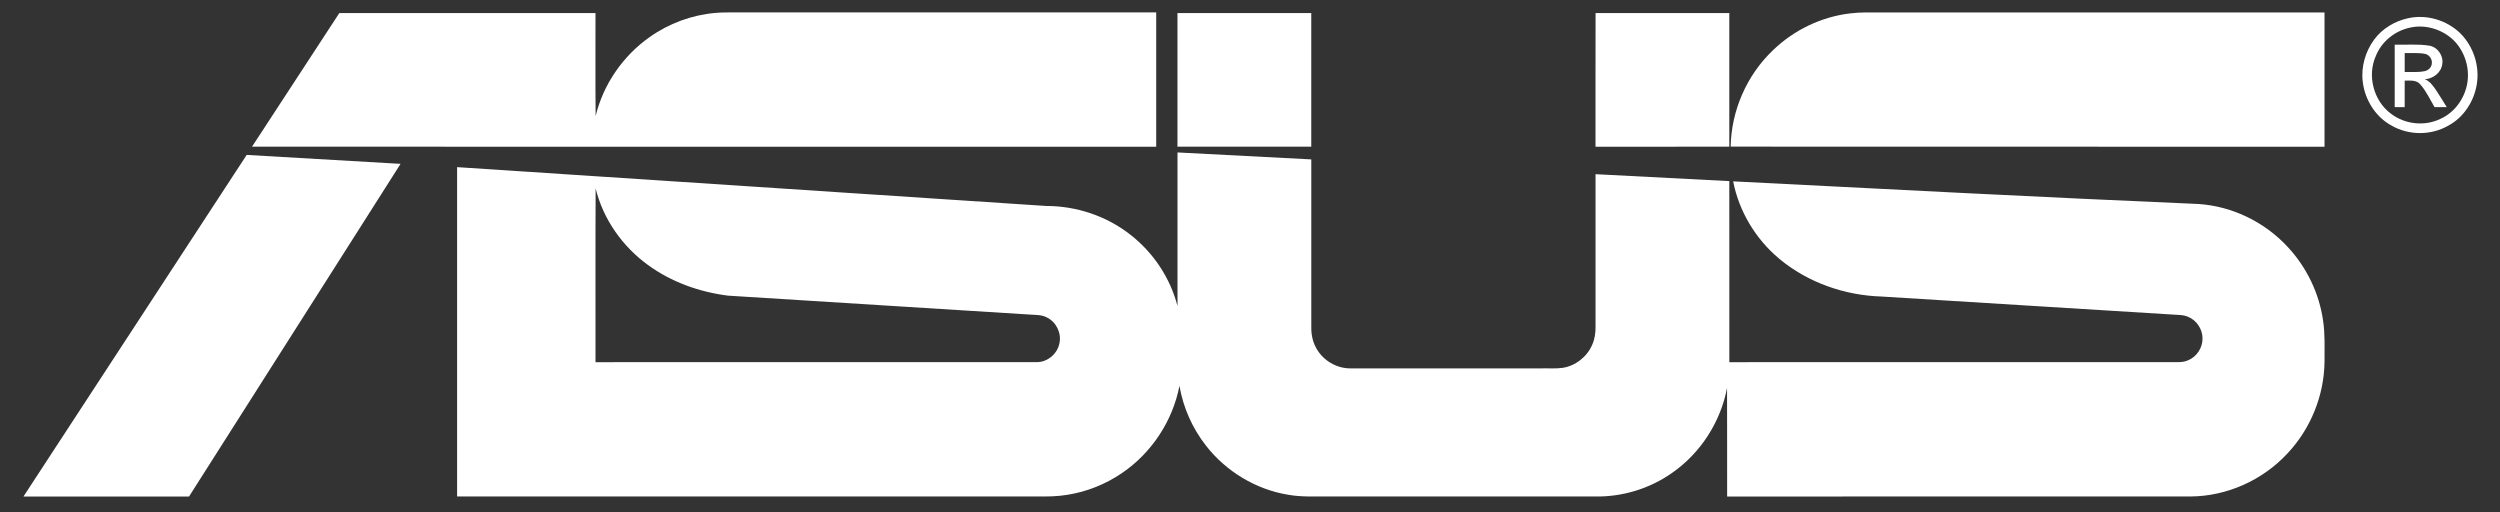
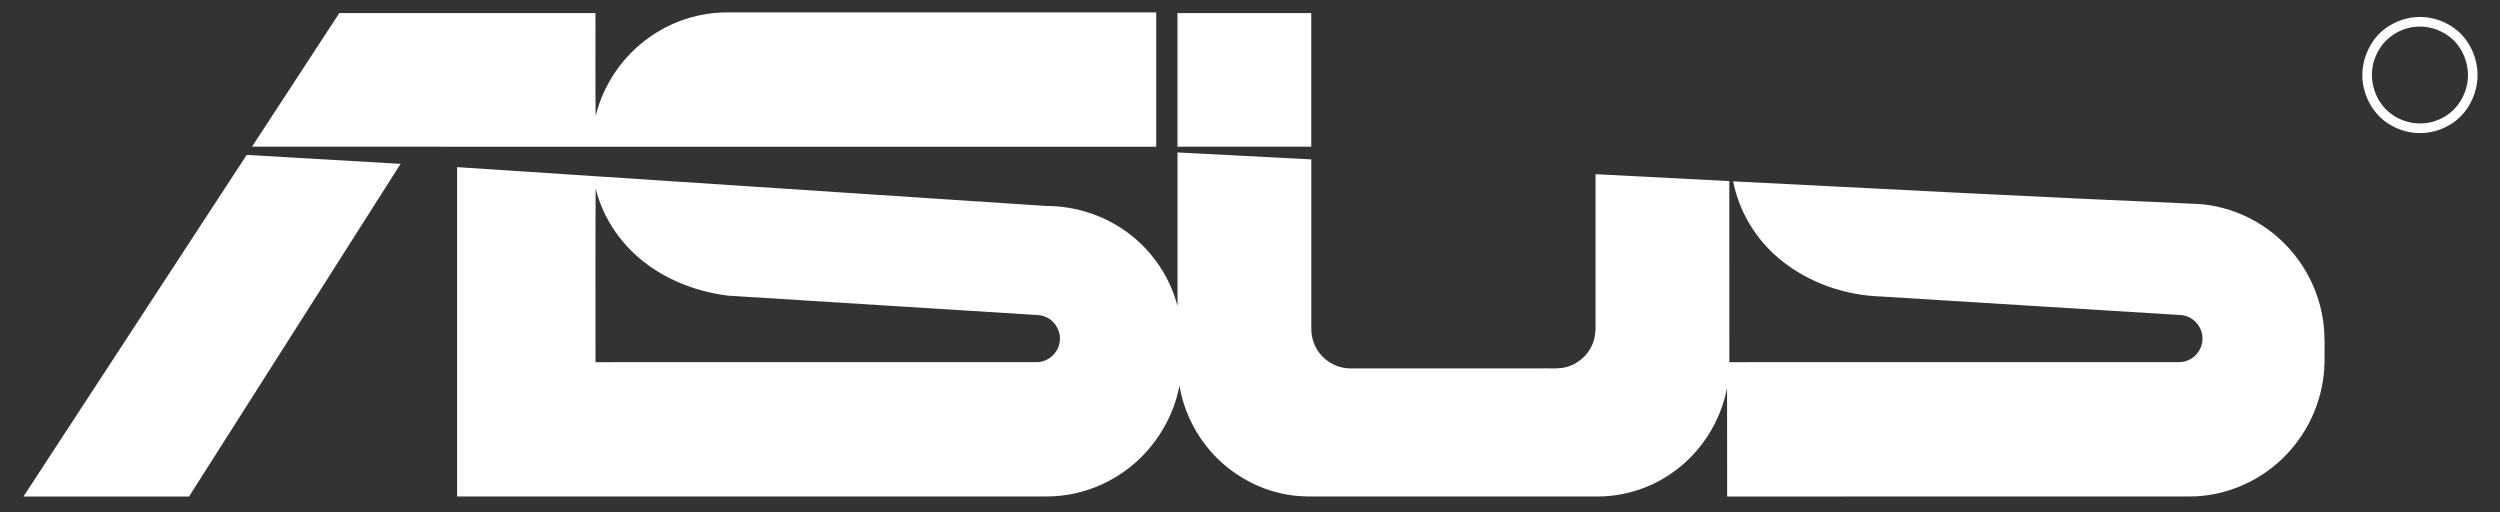
<svg xmlns="http://www.w3.org/2000/svg" width="83" height="17" viewBox="0 0 83 17" fill="none">
  <rect x="0" y="0" width="83" height="17" fill="#333333" stroke="none" />
  <g clip-path="url(#clip0_9670_75116)">
    <path d="M23.751 0.429C23.982 0.408 24.214 0.413 24.446 0.412C29.092 0.412 33.739 0.413 38.386 0.412C38.387 1.899 38.385 3.385 38.386 4.872C28.38 4.871 18.374 4.869 8.367 4.87C9.334 3.391 10.299 1.912 11.266 0.433C14.101 0.434 16.935 0.433 19.77 0.434C19.773 1.574 19.763 2.714 19.775 3.853C20.029 2.799 20.684 1.854 21.564 1.234C22.206 0.777 22.969 0.496 23.751 0.429Z" fill="white" />
-     <path d="M61.414 0.446C61.752 0.402 62.092 0.414 62.432 0.413C67.346 0.413 72.26 0.411 77.174 0.413C77.173 1.899 77.174 3.386 77.174 4.872C70.602 4.873 64.031 4.87 57.459 4.868C57.478 3.669 57.996 2.491 58.861 1.669C59.553 0.999 60.462 0.561 61.414 0.446Z" fill="white" />
    <path d="M39.092 0.434C40.573 0.434 42.053 0.433 43.534 0.434C43.534 1.913 43.534 3.391 43.534 4.87C42.053 4.87 40.572 4.871 39.092 4.869C39.092 3.391 39.091 1.912 39.092 0.434Z" fill="white" />
-     <path d="M52.971 4.871C52.972 3.391 52.969 1.912 52.973 0.434C54.452 0.435 55.933 0.434 57.413 0.434C57.413 1.913 57.413 3.391 57.413 4.87C55.932 4.871 54.452 4.871 52.971 4.871Z" fill="white" />
    <path d="M79.94 0.607C80.553 0.467 81.225 0.665 81.678 1.101C82.118 1.536 82.333 2.193 82.228 2.807C82.134 3.373 81.789 3.903 81.28 4.173C80.71 4.501 79.973 4.499 79.403 4.171C78.874 3.887 78.519 3.324 78.445 2.729C78.379 2.228 78.529 1.709 78.828 1.306C79.097 0.945 79.506 0.704 79.94 0.607ZM80.008 0.918C79.512 1.025 79.07 1.376 78.879 1.855C78.583 2.51 78.804 3.349 79.378 3.774C79.841 4.128 80.495 4.202 81.02 3.947C81.49 3.739 81.823 3.277 81.912 2.771C82.001 2.277 81.841 1.749 81.504 1.382C81.128 0.985 80.541 0.796 80.008 0.918Z" fill="white" />
-     <path d="M79.504 1.483C79.886 1.493 80.272 1.455 80.651 1.516C80.928 1.56 81.133 1.853 81.083 2.131C81.046 2.414 80.777 2.617 80.504 2.63C80.668 2.692 80.77 2.841 80.868 2.979C80.996 3.167 81.111 3.364 81.232 3.557C81.096 3.557 80.961 3.557 80.827 3.557C80.674 3.299 80.549 3.019 80.347 2.795C80.219 2.648 80.008 2.678 79.836 2.676C79.835 2.969 79.836 3.264 79.835 3.558C79.724 3.557 79.614 3.557 79.504 3.557C79.504 2.866 79.504 2.174 79.504 1.483ZM79.836 1.763C79.835 1.972 79.835 2.181 79.836 2.39C80.052 2.385 80.271 2.407 80.485 2.365C80.603 2.345 80.713 2.257 80.733 2.133C80.767 1.982 80.662 1.822 80.514 1.789C80.29 1.745 80.061 1.768 79.836 1.763Z" fill="white" />
    <path d="M39.093 5.061C40.574 5.137 42.054 5.213 43.535 5.292C43.536 7.12 43.535 8.95 43.535 10.778C43.525 11.033 43.56 11.295 43.681 11.523C43.897 11.952 44.363 12.237 44.841 12.23C46.951 12.231 49.06 12.23 51.17 12.23C51.406 12.224 51.643 12.245 51.877 12.213C52.305 12.148 52.687 11.85 52.859 11.451C52.945 11.261 52.976 11.052 52.972 10.845C52.972 9.158 52.972 7.47 52.972 5.783C54.453 5.858 55.933 5.936 57.413 6.013C57.414 8.017 57.413 10.02 57.414 12.024C62.317 12.023 67.22 12.024 72.123 12.023C72.297 12.023 72.479 12.037 72.642 11.963C72.929 11.848 73.129 11.546 73.124 11.234C73.124 10.923 72.921 10.624 72.633 10.513C72.505 10.457 72.363 10.457 72.227 10.449C68.975 10.245 65.723 10.047 62.471 9.845C61.246 9.808 60.019 9.382 59.07 8.59C58.292 7.94 57.735 7.022 57.541 6.021C62.693 6.283 67.845 6.552 72.999 6.773C74.118 6.849 75.197 7.376 75.959 8.206C76.579 8.873 76.995 9.731 77.125 10.636C77.195 11.091 77.172 11.553 77.174 12.011C77.162 13.134 76.71 14.241 75.944 15.054C75.119 15.945 73.927 16.479 72.717 16.483C67.592 16.484 62.467 16.482 57.341 16.484C57.338 15.282 57.344 14.081 57.338 12.88C57.124 14.008 56.46 15.04 55.523 15.693C54.769 16.229 53.842 16.507 52.92 16.483C49.958 16.483 46.996 16.483 44.035 16.483C43.614 16.481 43.191 16.501 42.775 16.427C41.698 16.254 40.701 15.651 40.031 14.786C39.584 14.213 39.281 13.528 39.158 12.81C38.932 13.981 38.227 15.045 37.245 15.709C36.702 16.079 36.078 16.328 35.429 16.429C35.096 16.485 34.757 16.486 34.419 16.483C28.005 16.483 21.591 16.483 15.176 16.483C15.175 12.839 15.176 9.194 15.176 5.549C21.695 5.975 28.212 6.409 34.731 6.838C35.73 6.837 36.73 7.167 37.522 7.787C38.284 8.377 38.852 9.223 39.093 10.163C39.092 8.462 39.093 6.761 39.093 5.061ZM19.771 12.024C24.653 12.022 29.535 12.024 34.416 12.023C34.779 12.028 35.115 11.742 35.176 11.382C35.243 11.047 35.06 10.685 34.756 10.539C34.577 10.442 34.367 10.459 34.171 10.442C30.836 10.23 27.501 10.025 24.167 9.815C23.219 9.695 22.288 9.364 21.511 8.796C20.667 8.184 20.024 7.277 19.775 6.255C19.765 8.178 19.773 10.101 19.771 12.024Z" fill="white" />
    <path d="M0.779 16.484C3.25 12.704 5.72 8.923 8.19 5.143C9.893 5.24 11.595 5.339 13.299 5.44C10.959 9.122 8.616 12.802 6.276 16.484C4.443 16.485 2.611 16.484 0.779 16.484Z" fill="white" />
  </g>
  <defs>
    <clipPath id="clip0_9670_75116">
      <rect width="83" height="17" fill="white" />
    </clipPath>
  </defs>
</svg>